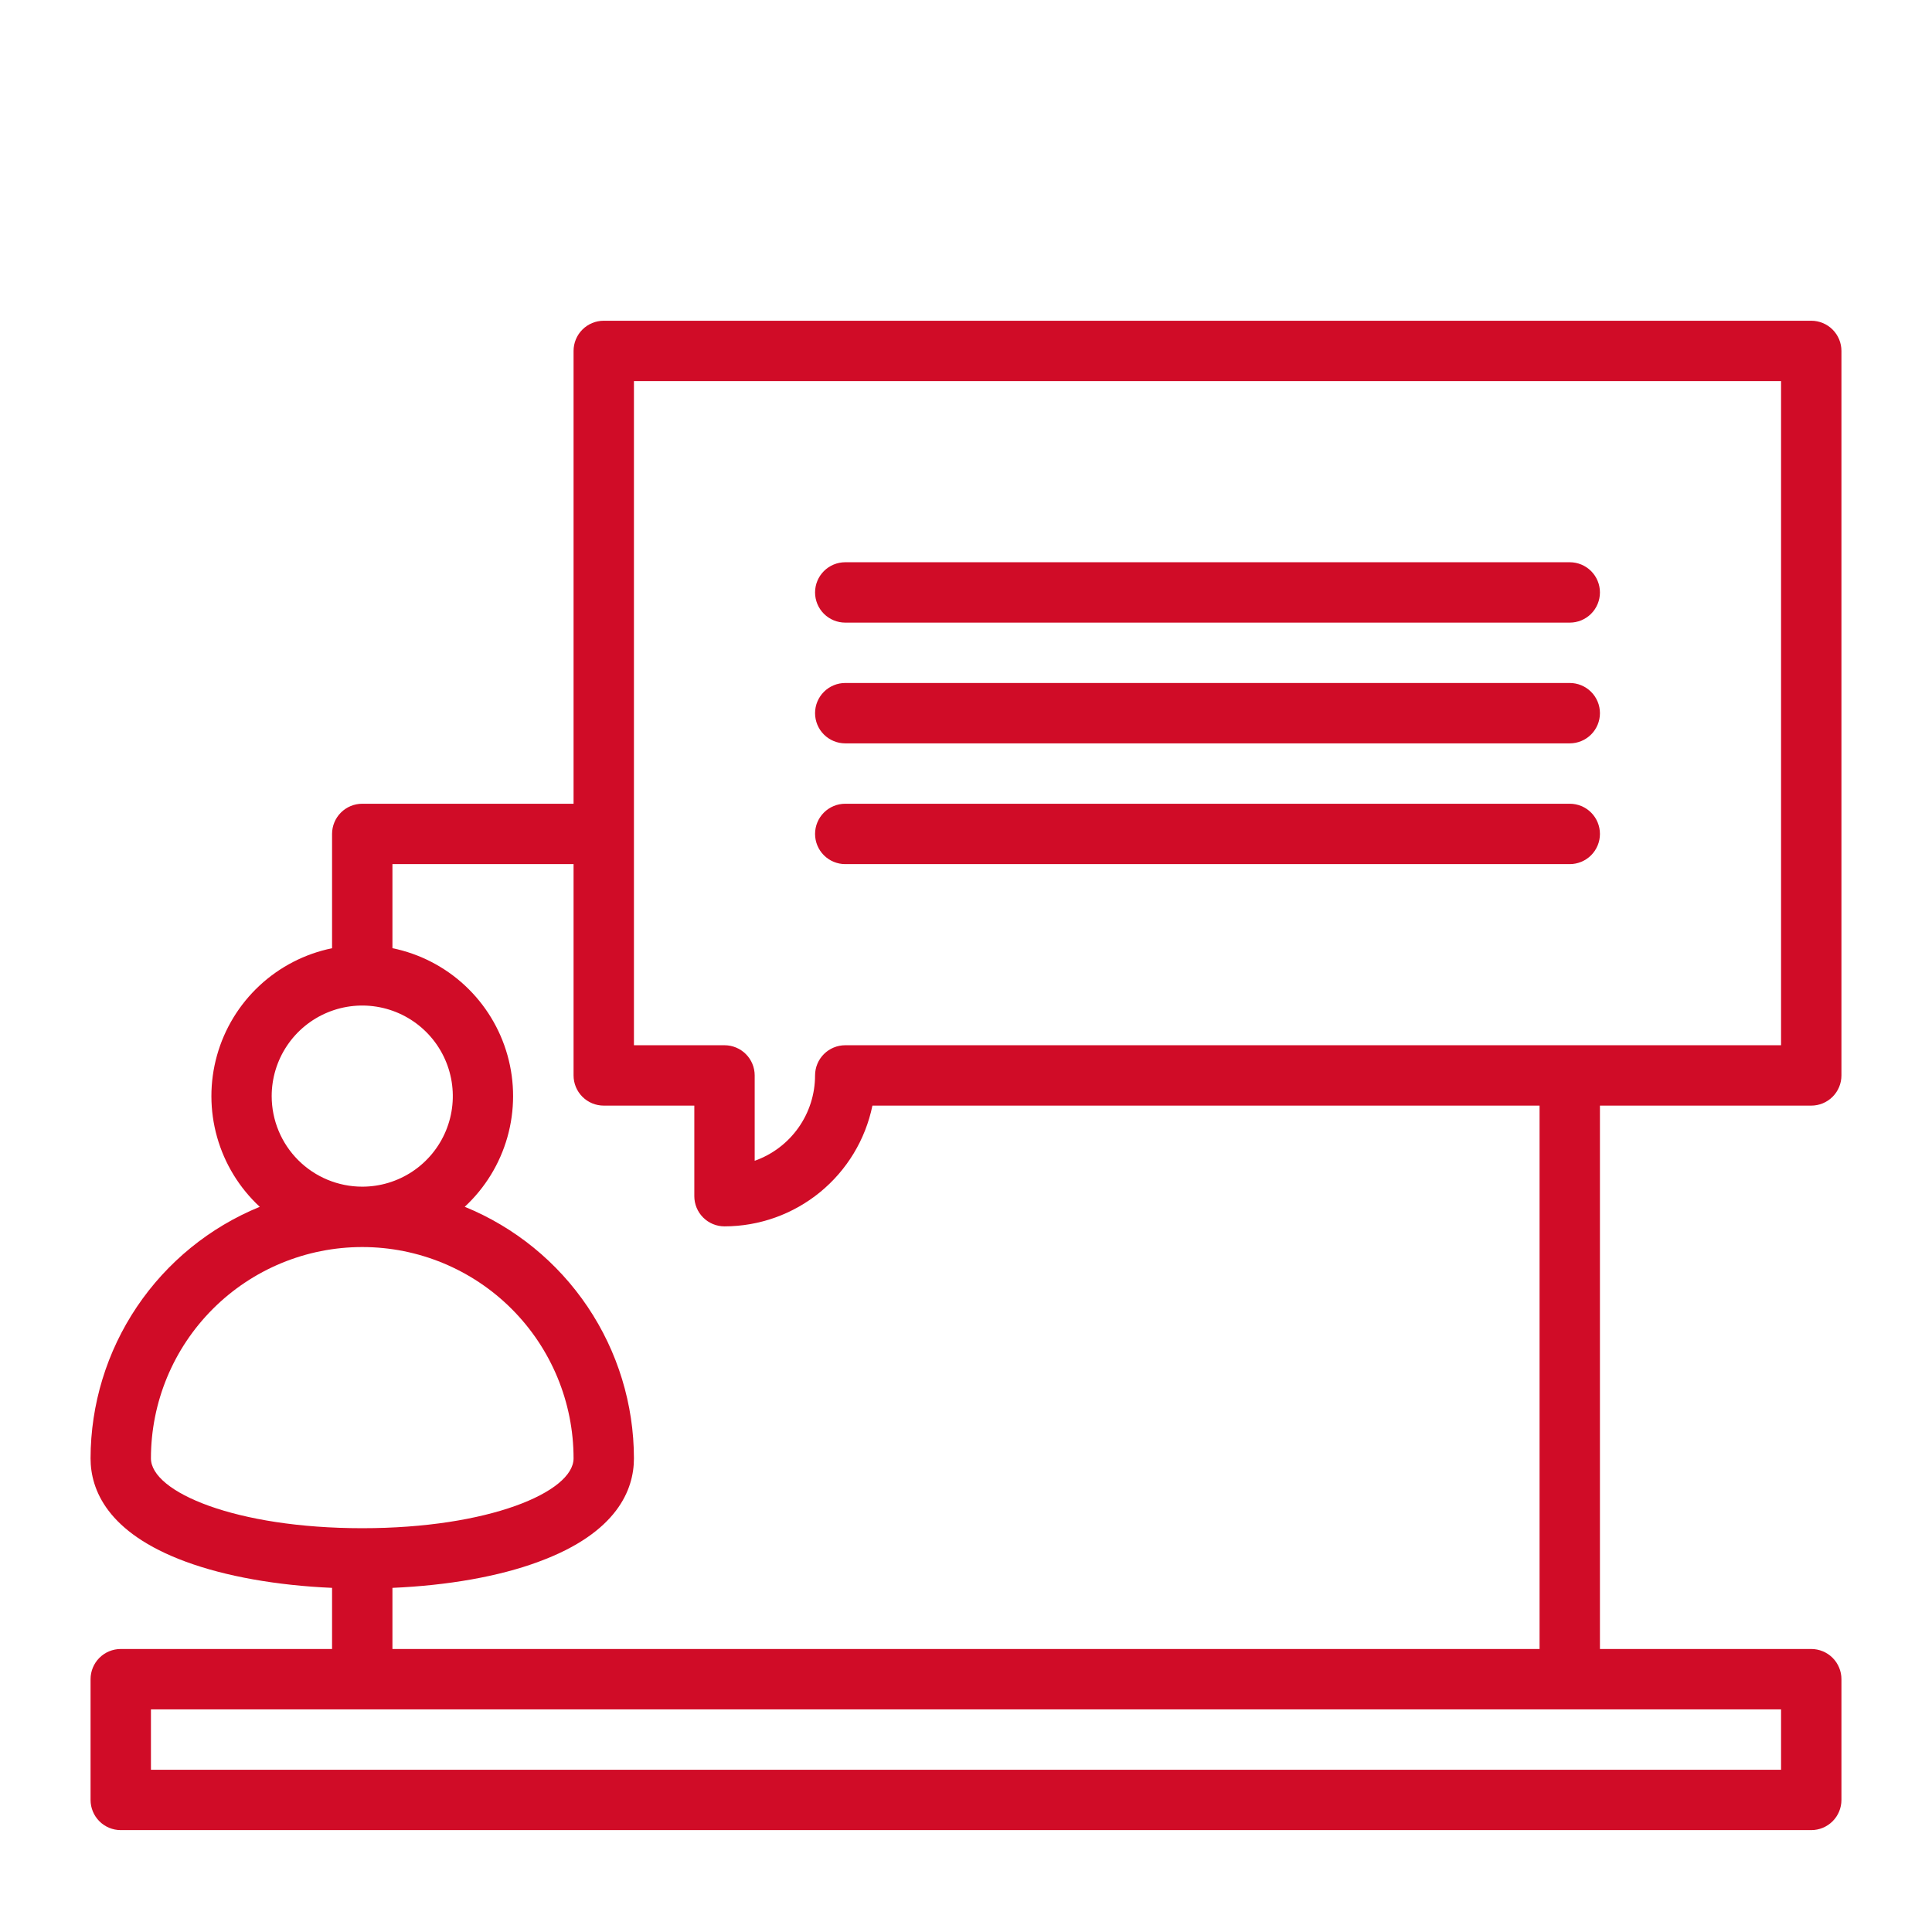
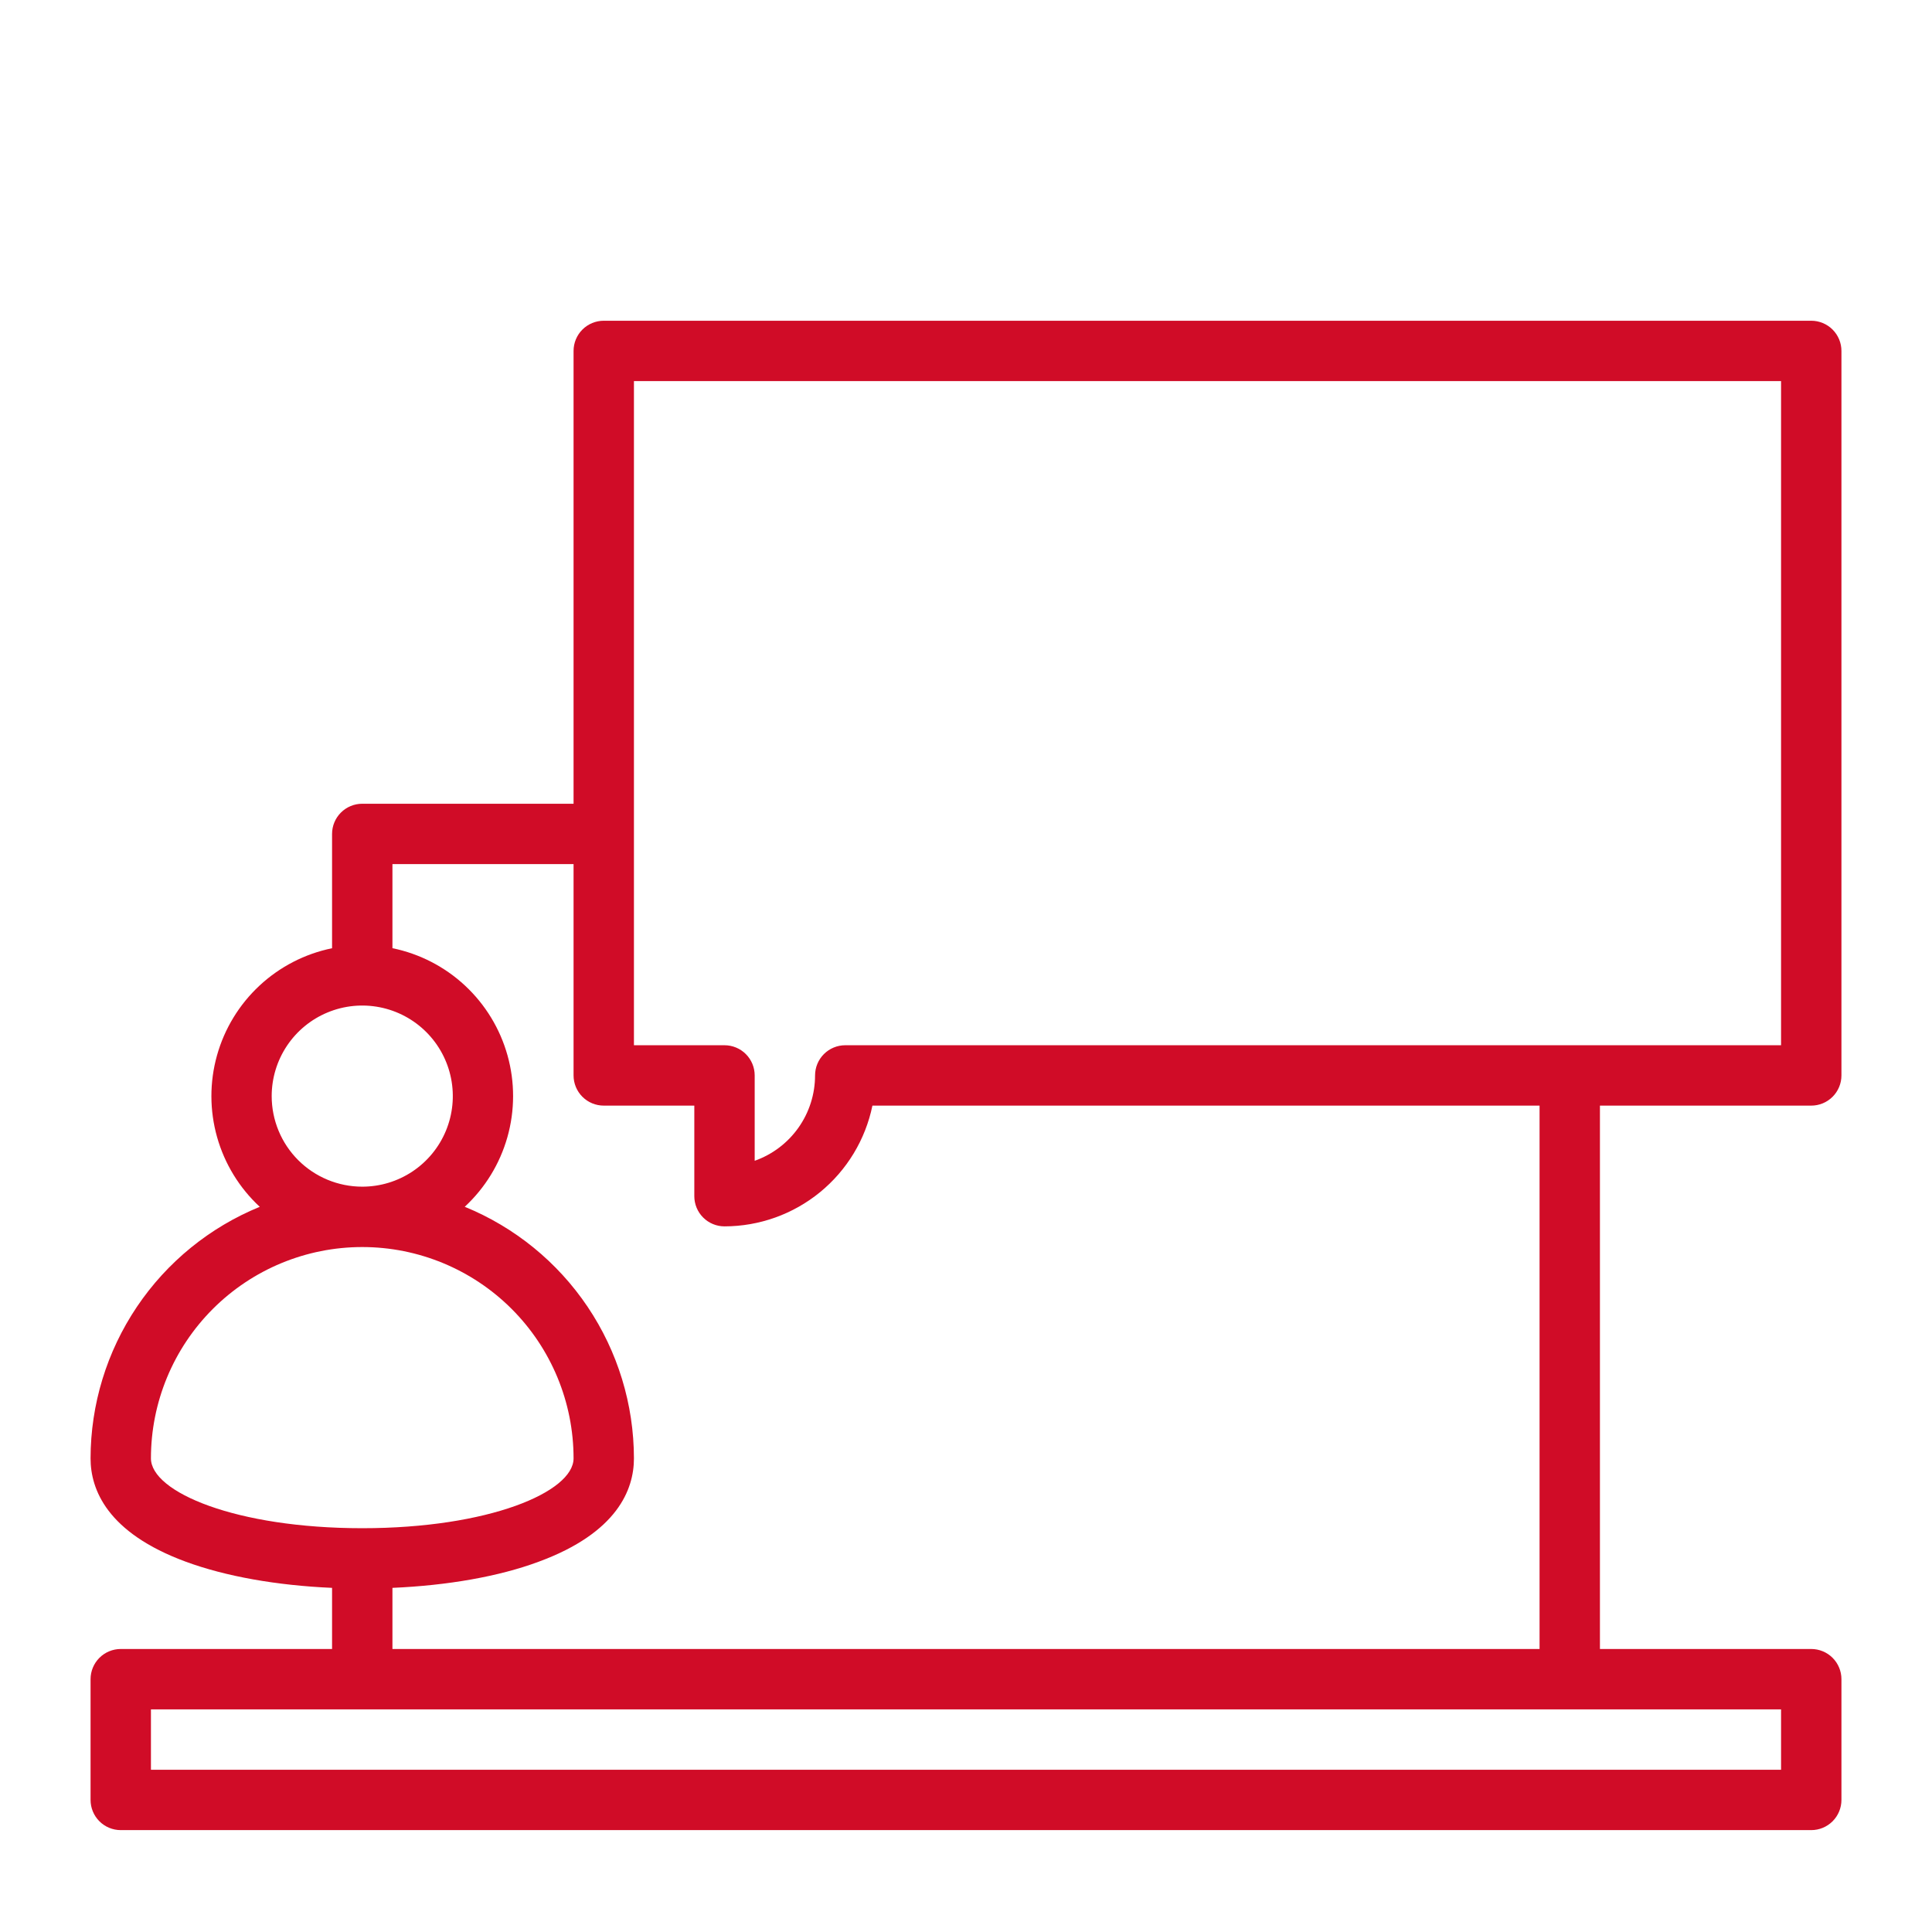
<svg xmlns="http://www.w3.org/2000/svg" width="512" height="512" viewBox="0 0 512 512" fill="none">
  <path d="M480 293C482.122 293 484.157 292.157 485.657 290.657C487.157 289.157 488 287.122 488 285V93C488 90.878 487.157 88.843 485.657 87.343C484.157 85.843 482.122 85 480 85H160C157.878 85 155.843 85.843 154.343 87.343C152.843 88.843 152 90.878 152 93V213H96C93.878 213 91.843 213.843 90.343 215.343C88.843 216.843 88 218.878 88 221V251.29C80.795 252.765 74.137 256.198 68.757 261.211C63.376 266.225 59.482 272.624 57.502 279.706C55.521 286.789 55.532 294.28 57.532 301.357C59.533 308.434 63.445 314.822 68.84 319.82C55.596 325.229 44.26 334.456 36.275 346.326C28.291 358.196 24.017 372.174 24 386.48C24 394.73 28.38 406.19 49.24 413.87C59.8 417.76 73.35 420.16 88 420.8V437H32C29.878 437 27.843 437.843 26.343 439.343C24.843 440.843 24 442.878 24 445V477C24 479.122 24.843 481.157 26.343 482.657C27.843 484.157 29.878 485 32 485H480C482.122 485 484.157 484.157 485.657 482.657C487.157 481.157 488 479.122 488 477V445C488 442.878 487.157 440.843 485.657 439.343C484.157 437.843 482.122 437 480 437H424V293H480ZM168 101H472V277H224C221.878 277 219.843 277.843 218.343 279.343C216.843 280.843 216 282.878 216 285C215.998 289.962 214.459 294.801 211.594 298.852C208.728 302.903 204.678 305.966 200 307.62V285C200 282.878 199.157 280.843 197.657 279.343C196.157 277.843 194.122 277 192 277H168V101ZM72 290.48C72 285.733 73.408 281.093 76.045 277.146C78.682 273.2 82.43 270.123 86.816 268.307C91.201 266.49 96.027 266.015 100.682 266.941C105.338 267.867 109.614 270.153 112.971 273.509C116.327 276.866 118.613 281.142 119.539 285.798C120.465 290.453 119.99 295.279 118.173 299.664C116.357 304.05 113.28 307.798 109.334 310.435C105.387 313.072 100.747 314.48 96 314.48C89.635 314.48 83.53 311.951 79.029 307.451C74.529 302.95 72 296.845 72 290.48ZM40 386.48C40 371.628 45.9 357.384 56.402 346.882C66.904 336.38 81.148 330.48 96 330.48C110.852 330.48 125.096 336.38 135.598 346.882C146.1 357.384 152 371.628 152 386.48C152 395.41 129.5 404.99 96 404.99C62.5 404.99 40 395.41 40 386.48ZM472 469H40V453H472V469ZM408 437H104V420.8C118.65 420.16 132.2 417.8 142.76 413.87C163.62 406.19 168 394.73 168 386.48C167.985 372.172 163.712 358.193 155.727 346.32C147.742 334.448 136.406 325.22 123.16 319.81C128.555 314.812 132.467 308.424 134.468 301.347C136.468 294.27 136.479 286.779 134.498 279.697C132.518 272.614 128.624 266.215 123.243 261.201C117.863 256.188 111.205 252.755 104 251.28V229H152V285C152 287.122 152.843 289.157 154.343 290.657C155.843 292.157 157.878 293 160 293H184V317C184 319.122 184.843 321.157 186.343 322.657C187.843 324.157 189.878 325 192 325C201.217 324.987 210.148 321.797 217.289 315.968C224.429 310.14 229.342 302.028 231.2 293H408V437Z" fill="#D00C27" />
-   <path d="M224 229H416C418.122 229 420.157 228.157 421.657 226.657C423.157 225.157 424 223.122 424 221C424 218.878 423.157 216.843 421.657 215.343C420.157 213.843 418.122 213 416 213H224C221.878 213 219.843 213.843 218.343 215.343C216.843 216.843 216 218.878 216 221C216 223.122 216.843 225.157 218.343 226.657C219.843 228.157 221.878 229 224 229ZM224 197H416C418.122 197 420.157 196.157 421.657 194.657C423.157 193.157 424 191.122 424 189C424 186.878 423.157 184.843 421.657 183.343C420.157 181.843 418.122 181 416 181H224C221.878 181 219.843 181.843 218.343 183.343C216.843 184.843 216 186.878 216 189C216 191.122 216.843 193.157 218.343 194.657C219.843 196.157 221.878 197 224 197ZM224 165H416C418.122 165 420.157 164.157 421.657 162.657C423.157 161.157 424 159.122 424 157C424 154.878 423.157 152.843 421.657 151.343C420.157 149.843 418.122 149 416 149H224C221.878 149 219.843 149.843 218.343 151.343C216.843 152.843 216 154.878 216 157C216 159.122 216.843 161.157 218.343 162.657C219.843 164.157 221.878 165 224 165Z" fill="#D00C27" />
</svg>